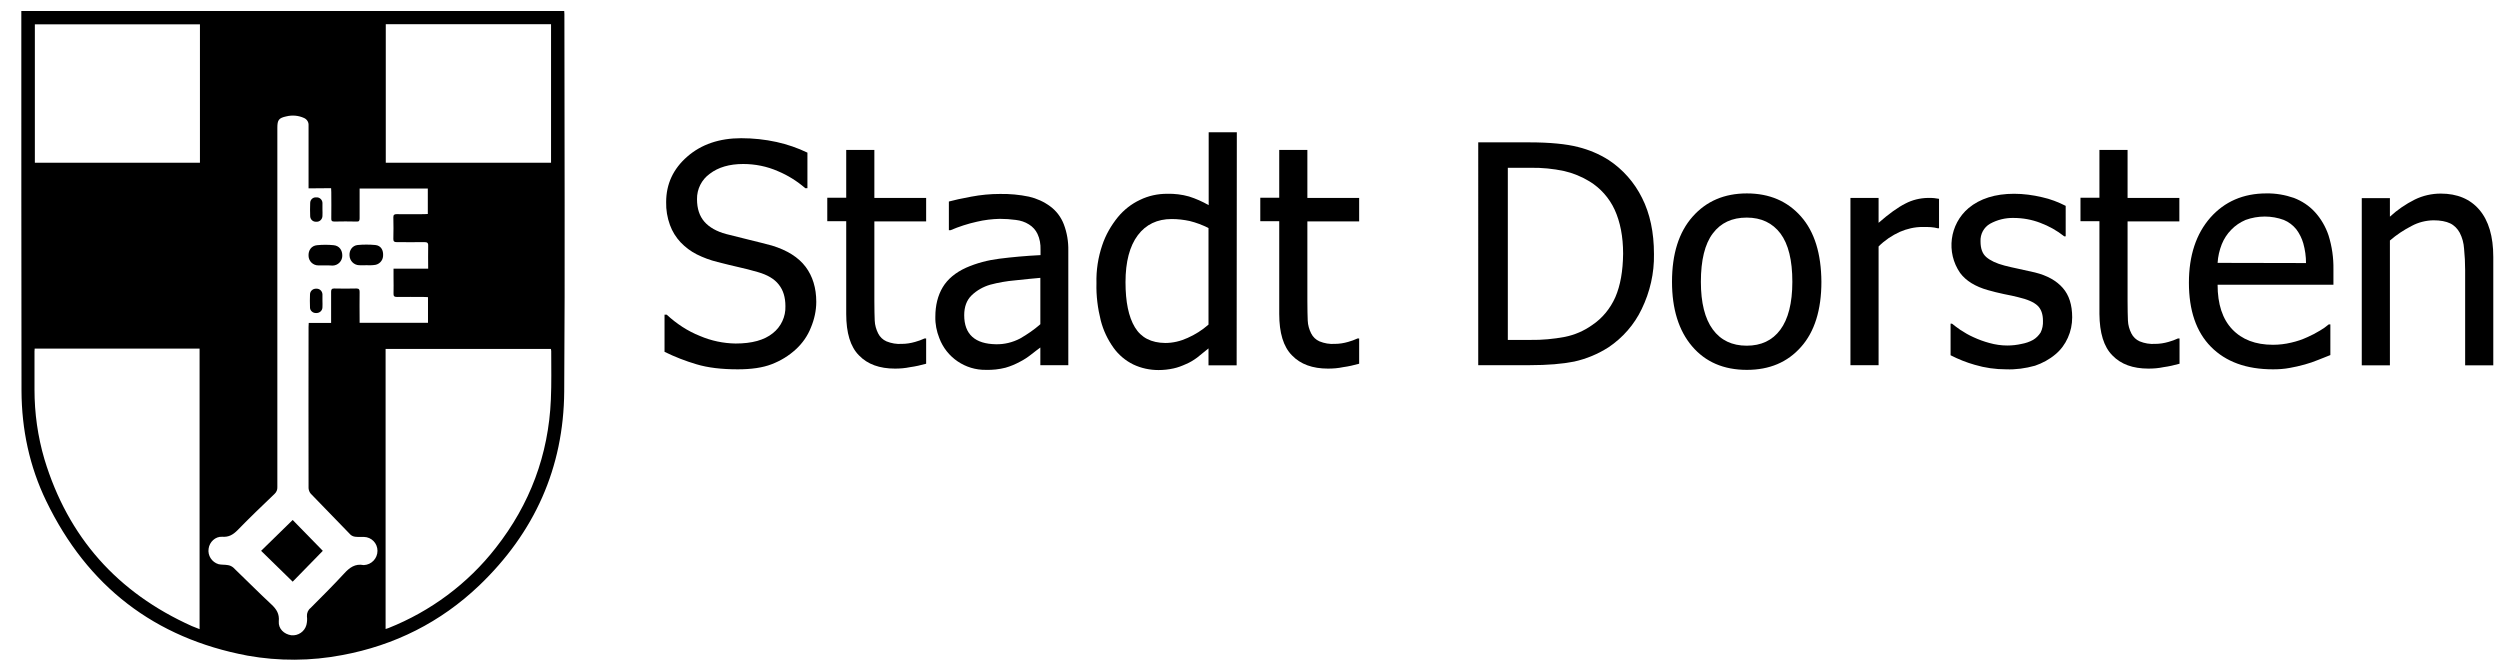
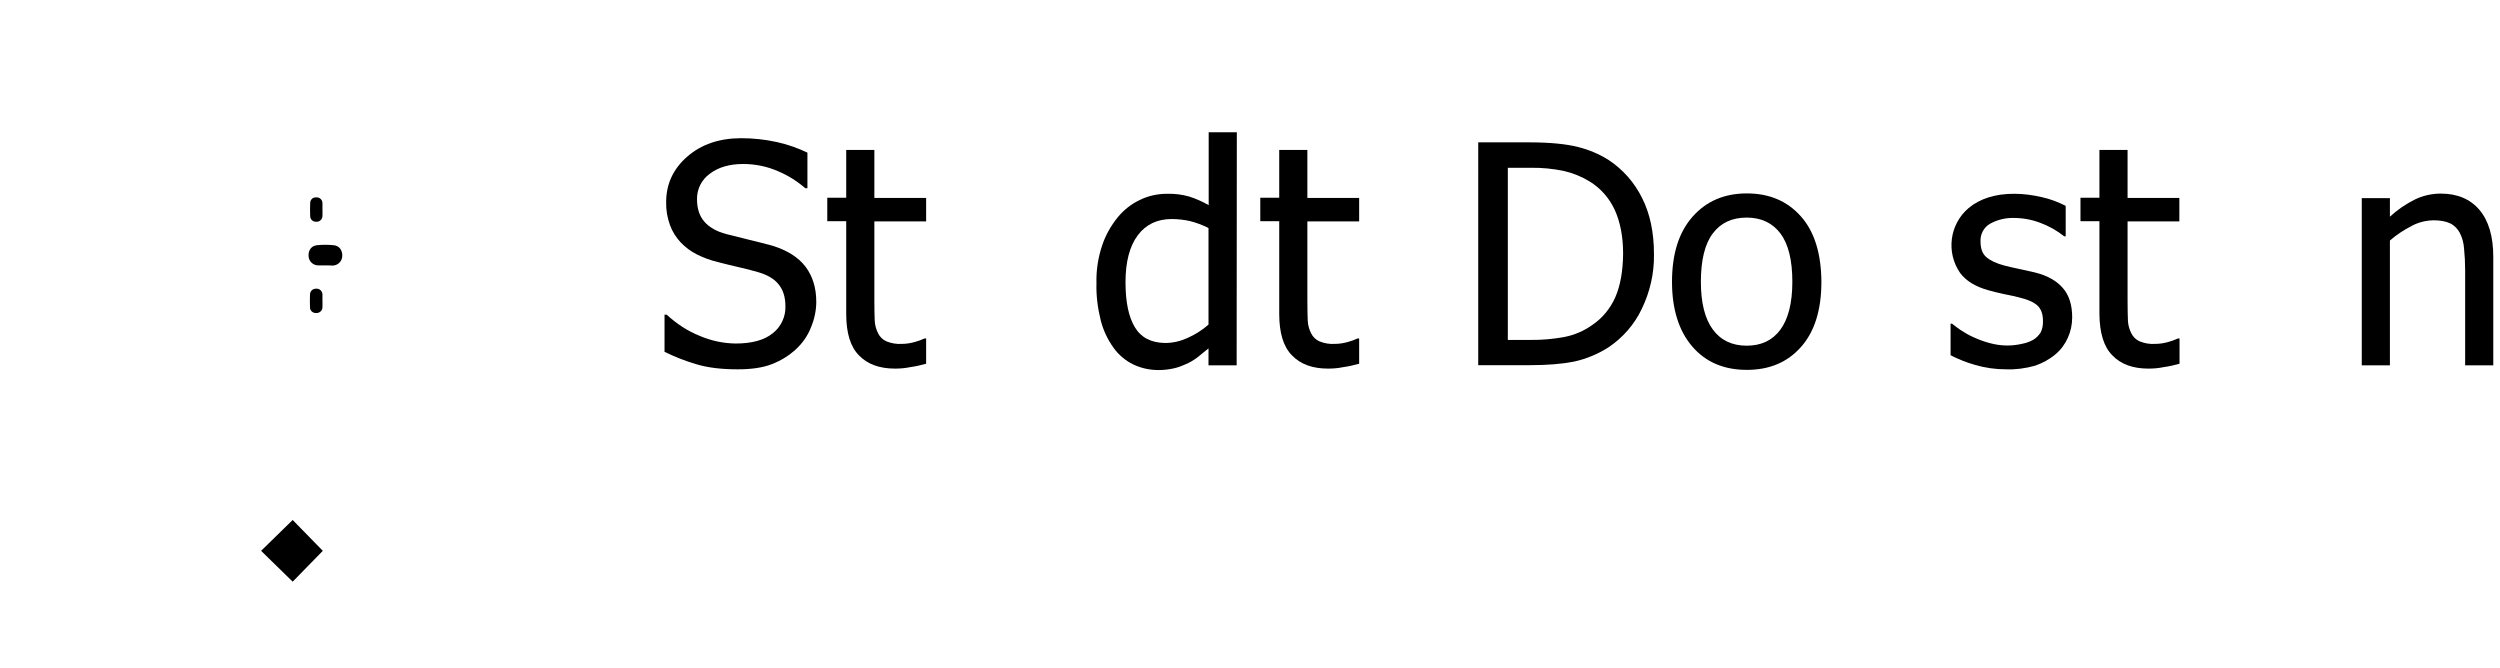
<svg xmlns="http://www.w3.org/2000/svg" version="1.1" id="Ebene_1" width="232" height="62" x="0px" y="0px" viewBox="0 0 1378.2 370.3" style="enable-background:new 0 0 1378.2 370.3;" xml:space="preserve">
  <g id="Ebene_1-2-2-2">
    <g>
      <path d="M405.2,204.7c-9,0-16.6-0.9-22.9-2.8c-6.1-1.8-12-4.1-17.7-6.9v-20.6h1.2c5.4,5,11.6,9.1,18.4,11.8    c6.3,2.7,13,4.1,19.8,4.2c9.1,0,15.9-1.9,20.6-5.7c4.6-3.6,7.2-9.2,7-15c0-4.9-1.2-8.9-3.7-12c-2.4-3.1-6.3-5.4-11.6-6.9    c-3.8-1.1-7.3-2-10.5-2.7c-3.2-0.7-7.1-1.7-11.9-2.9c-4-1-7.8-2.4-11.4-4.2c-3.4-1.7-6.4-4-9-6.7c-2.6-2.8-4.6-6-5.9-9.6    c-1.5-4.1-2.2-8.4-2.1-12.7c0-10,3.9-18.4,11.7-25.2c7.8-6.8,17.8-10.2,29.9-10.2c6.6,0,13.2,0.7,19.6,2.1    c5.9,1.3,11.7,3.3,17.1,5.9v19.7h-1.2c-4.5-3.9-9.6-7.1-15.1-9.4c-6.1-2.7-12.7-4-19.3-4c-7.6,0-13.8,1.8-18.5,5.4    c-4.5,3.2-7.2,8.5-7.1,14.1c0,5.3,1.4,9.4,4.1,12.5s6.8,5.4,12,6.8c3.5,0.9,7.8,2,12.8,3.2s9.2,2.3,12.6,3.2    c8.5,2.6,14.7,6.5,18.7,11.8c3.9,5.2,5.9,11.7,5.9,19.4c0,4.9-1.1,9.8-3,14.3c-1.8,4.6-4.7,8.7-8.3,12c-3.9,3.6-8.5,6.4-13.5,8.3    C419,203.8,412.7,204.7,405.2,204.7z" />
      <path d="M492.3,204.3c-8.5,0-15.2-2.4-19.9-7.3c-4.8-4.8-7.1-12.5-7.1-23v-51.4h-10.5v-13h10.5V83.1h15.6v26.6h28.7v13h-28.7v44.1    c0,4.7,0.1,8.3,0.2,10.9c0.1,2.5,0.8,4.9,1.9,7.1c1,2,2.6,3.5,4.6,4.4c2.7,1.1,5.6,1.6,8.5,1.4c2.5,0,5-0.4,7.4-1.1    c1.8-0.5,3.5-1.1,5.2-1.9h0.9v14c-2.9,0.8-5.9,1.5-8.9,1.9C497.8,204.1,495.1,204.3,492.3,204.3z" />
-       <path d="M572.9,192.6c-1.3,0.9-3,2.3-5.1,3.9c-1.9,1.5-4,2.9-6.2,4c-2.6,1.4-5.2,2.5-8,3.3c-3.5,0.9-7.2,1.3-10.8,1.2    c-11.5,0.2-21.9-6.9-25.9-17.6c-1.5-3.8-2.3-7.8-2.2-11.8c0-6.4,1.4-11.9,4.1-16.4s7-8.1,12.9-10.8c5.9-2.6,12.1-4.2,18.4-5    c7.1-0.9,14.7-1.6,22.9-2v-3c0.1-3-0.4-6.1-1.7-8.8c-1-2.1-2.6-3.9-4.7-5.2c-2.2-1.4-4.7-2.2-7.3-2.5c-2.9-0.4-5.9-0.6-8.9-0.6    c-4.3,0.1-8.5,0.6-12.7,1.6c-5,1.1-9.9,2.7-14.6,4.7h-0.9v-15.9c2.9-0.8,7-1.7,12.4-2.7c5.3-1,10.6-1.5,15.9-1.5    c5.4-0.1,10.8,0.4,16.1,1.5c4.3,1,8.3,2.8,11.8,5.4c3.4,2.5,6,6,7.5,9.9c1.8,4.7,2.6,9.7,2.5,14.7v63.4h-15.5V192.6z M572.9,179.7    v-25.7c-3.7,0.3-8.4,0.8-14.1,1.4c-4.6,0.4-9.2,1.2-13.7,2.4c-3.8,1.1-7.4,3.1-10.3,5.9c-2.7,2.6-4.1,6.3-4.1,11    c0,5.3,1.5,9.3,4.5,12c3,2.7,7.4,4,13.1,4.1c4.6,0.1,9.2-1,13.4-3.2C565.7,185.3,569.5,182.7,572.9,179.7z" />
      <path d="M681.7,202.5h-15.6v-9.4c-2.4,2-4.5,3.7-6.3,5.1c-1.9,1.4-4,2.7-6.2,3.6c-2.2,1-4.5,1.9-6.9,2.4c-2.7,0.6-5.5,0.9-8.3,0.9    c-4.8,0-9.6-1-14-3.1c-4.3-2.1-8.1-5.3-10.9-9.2c-3.3-4.6-5.7-9.7-7.1-15.1c-1.7-6.8-2.6-13.8-2.4-20.7    c-0.2-7.2,0.9-14.3,3.2-21.1c1.9-5.7,4.9-10.9,8.7-15.6c3.3-4,7.5-7.3,12.2-9.5c4.7-2.3,9.8-3.4,15.1-3.4    c4.1-0.1,8.2,0.4,12.1,1.5c3.8,1.2,7.4,2.8,10.9,4.8V73.3h15.6L681.7,202.5z M666.1,179.9v-53.5c-3.3-1.7-6.8-3-10.4-3.9    c-3.3-0.7-6.6-1.1-10-1.1c-8,0-14.3,3-18.8,9s-6.8,14.7-6.8,26c0,10.9,1.7,19.2,5.2,25c3.5,5.8,9.1,8.6,16.8,8.7    c4.3,0,8.5-1,12.4-2.8C658.6,185.5,662.6,183,666.1,179.9z" />
      <path d="M732.3,204.3c-8.5,0-15.2-2.4-19.9-7.3c-4.8-4.8-7.1-12.5-7.1-23v-51.4h-10.5v-13h10.5V83.1h15.6v26.6h28.7v13h-28.7v44.1    c0,4.7,0.1,8.3,0.2,10.9c0.1,2.5,0.8,4.9,1.9,7.1c1,2,2.6,3.5,4.6,4.4c2.7,1.1,5.6,1.6,8.5,1.4c2.5,0,5-0.4,7.4-1.1    c1.8-0.5,3.5-1.1,5.2-1.9h0.9v14c-2.9,0.8-5.9,1.5-8.9,1.9C737.9,204.1,735.1,204.3,732.3,204.3z" />
      <path d="M913,140.8c0.2,10.6-2.2,21-6.8,30.5c-4.1,8.6-10.5,15.9-18.4,21.2c-5.8,3.7-12.2,6.4-19,7.9c-6.5,1.3-14.7,2-24.7,2    h-28.5V78.9h28.1c11.6,0,20.7,0.9,27.3,2.6c6,1.5,11.7,3.9,16.9,7.2c7.9,5.2,14.3,12.5,18.5,21C910.8,118.4,913,128.8,913,140.8z     M895.9,140.6c0-9.5-1.6-17.6-4.7-24.4c-3-6.5-7.9-12-14-15.7c-4.3-2.6-9.1-4.6-14-5.7c-6.1-1.3-12.3-1.9-18.6-1.8H832v95.4h12.5    c6.4,0.1,12.9-0.5,19.2-1.7c5.4-1.1,10.5-3.3,15-6.5c5.7-3.8,10.1-9.2,12.9-15.5C894.4,158.2,895.8,150.2,895.9,140.6L895.9,140.6    z" />
      <path d="M1005.8,156.2c0,15.6-3.8,27.7-11.3,36.1c-7.5,8.5-17.5,12.7-30,12.7c-12.9,0-23-4.4-30.4-13.1S923,171.2,923,156.2    c0-15.5,3.8-27.5,11.4-36.1s17.6-12.9,30.1-12.9c12.5,0,22.5,4.3,30,12.8S1005.7,140.6,1005.8,156.2z M989.7,156.2    c0-12-2.2-20.9-6.6-26.8c-4.4-5.8-10.6-8.8-18.7-8.8c-8.1,0-14.4,2.9-18.8,8.8c-4.4,5.8-6.6,14.8-6.6,26.8    c0,11.6,2.2,20.4,6.6,26.4c4.4,6,10.7,9,18.8,9c8,0,14.2-2.9,18.6-8.8S989.7,168,989.7,156.2z" />
-       <path d="M1071,126.5h-0.8c-1.2-0.3-2.4-0.5-3.7-0.6c-1.3-0.1-2.9-0.1-4.7-0.1c-4.3,0-8.6,1-12.5,2.7c-4.4,2-8.4,4.7-11.8,8.1v65.8    h-15.6v-92.7h15.6v13.8c5.7-5,10.7-8.6,14.9-10.7c3.8-2,8-3,12.3-3.1c1.6,0,2.8,0,3.6,0.1s1.7,0.2,2.7,0.4V126.5z" />
      <path d="M1108.2,204.7c-5.9,0-11.7-0.8-17.4-2.5c-4.6-1.3-9.1-3.1-13.4-5.3v-17.5h0.8c1.3,1.1,2.9,2.2,4.7,3.5    c2.3,1.5,4.7,2.9,7.2,4c2.8,1.3,5.8,2.4,8.8,3.2c3.2,0.9,6.6,1.4,9.9,1.4c2.7,0,5.4-0.3,8-0.9c2.2-0.4,4.3-1.1,6.3-2.2    c1.7-1,3.1-2.4,4.2-4.1c1-2,1.4-4.2,1.3-6.5c0-3.7-1-6.5-3-8.4c-2-1.9-5.6-3.5-10.8-4.7c-2-0.5-4.6-1.1-7.8-1.7    c-3.2-0.7-6.2-1.4-8.9-2.2c-7.1-2-12.2-5.2-15.4-9.5c-7.9-11.4-5.9-27,4.7-36c6.3-5.2,14.7-7.9,25.2-7.9c5.2,0,10.4,0.7,15.5,1.9    c4.6,1,9,2.7,13.1,4.8V131h-0.8c-4-3.2-8.5-5.7-13.3-7.5c-4.7-1.8-9.7-2.7-14.8-2.7c-4.5-0.1-9,1-13,3.2c-3.5,2-5.5,5.8-5.3,9.8    c0,3.9,1,6.8,3.2,8.7s5.5,3.5,10.1,4.7c2.3,0.6,4.9,1.2,7.8,1.8s5.9,1.3,9,2c6.9,1.7,12,4.6,15.5,8.6c3.5,4,5.2,9.4,5.2,16.3    c0,3.9-0.8,7.8-2.4,11.3c-1.6,3.6-3.9,6.7-6.9,9.2c-3.3,2.8-7.2,4.9-11.3,6.3C1118.8,204.2,1113.5,204.9,1108.2,204.7z" />
      <path d="M1187,204.3c-8.5,0-15.2-2.4-19.9-7.3c-4.8-4.8-7.1-12.5-7.2-23v-51.4h-10.5v-13h10.5V83.1h15.6v26.6h28.7v13h-28.7v44.1    c0,4.7,0.1,8.3,0.2,10.9c0.1,2.5,0.8,4.9,1.9,7.1c1,2,2.6,3.5,4.6,4.4c2.7,1.1,5.6,1.6,8.6,1.4c2.5,0,5-0.4,7.4-1.1    c1.8-0.5,3.5-1.1,5.2-1.9h0.9v14c-2.9,0.8-5.9,1.5-8.9,1.9C1192.6,204.1,1189.8,204.3,1187,204.3z" />
-       <path d="M1256.1,204.7c-14.8,0-26.2-4.2-34.4-12.5s-12.2-20.2-12.2-35.5c0-15.1,4-27.1,11.9-36.1c7.9-8.9,18.3-13.4,31-13.4    c5.2-0.1,10.4,0.8,15.3,2.5c4.4,1.7,8.4,4.3,11.6,7.8c3.4,3.7,6,8.2,7.6,13c1.9,6.1,2.8,12.4,2.7,18.8v8.5h-64.2    c0,10.8,2.7,19,8.1,24.7c5.4,5.7,12.9,8.6,22.6,8.6c3.4,0,6.8-0.4,10.1-1.2c3.1-0.7,6.1-1.7,8.9-3c2.5-1.1,4.8-2.3,7.1-3.7    c1.7-1,3.3-2.1,4.8-3.4h0.9v17l-6.8,2.7c-2.4,1-4.8,1.8-7.3,2.5c-3,0.8-5.8,1.5-8.3,1.9C1262.4,204.5,1259.2,204.7,1256.1,204.7z     M1274.4,145.8c0-3.7-0.5-7.3-1.5-10.9c-0.8-2.8-2.1-5.4-3.8-7.7c-1.8-2.3-4.3-4.2-7-5.3c-6.8-2.5-14.3-2.5-21.2,0    c-3,1.3-5.7,3.1-7.9,5.4c-2.3,2.3-4.1,5.1-5.3,8.1c-1.3,3.3-2.1,6.8-2.3,10.3L1274.4,145.8z" />
      <path d="M1378.2,202.5h-15.6v-52.8c0-4-0.2-8-0.6-11.9c-0.2-3.1-1-6.1-2.4-8.8c-1.2-2.2-3-4.1-5.3-5.2c-2.3-1.1-5.4-1.7-9.3-1.7    c-4.2,0.1-8.3,1.1-12,3.1c-4.3,2.2-8.4,4.9-12.1,8.1v69.2h-15.6v-92.7h15.6v10.3c4.1-3.8,8.8-7,13.8-9.5c4.5-2.2,9.4-3.3,14.4-3.3    c9.1,0,16.3,3,21.4,9s7.7,14.7,7.7,26.1L1378.2,202.5z" />
    </g>
  </g>
-   <path d="M8.1,6.1H309c0,0.6,0.1,1.2,0.1,1.7c0,69.7,0.4,139.5-0.1,209.2c-0.3,42.3-16.5,78.2-47.1,107.5  c-21.4,20.4-46.9,33.2-76,38.6c-17.3,3.3-35.1,3.4-52.4,0.3c-51.6-9.7-88.8-38.5-111.6-85.7C12.6,258.5,8.3,238,8.2,216.7  C8.1,147.1,8.1,77.5,8.1,7.9V6.1z M15.5,193.2c0,0.6-0.1,1-0.1,1.5v21.2c0,13.1,1.8,26,5.5,38.6c13.1,43.3,40.5,74,81.7,92.5  c1.4,0.6,2.8,1.1,4.3,1.7V193.2H15.5z M210.1,348.6c0.7-0.2,1.1-0.4,1.5-0.5c23.4-9.3,44-24.6,59.5-44.5  c18.9-24.1,29.2-51.5,30.5-82.1c0.4-8.9,0.2-17.9,0.2-26.8c0-0.5-0.1-0.9-0.2-1.3h-91.6V348.6z M167.3,104.4v-2.5  c0-10.8,0-21.7,0-32.5c0.1-1.7-0.9-3.3-2.5-4c-3.1-1.4-6.5-1.7-9.8-0.9c-4.2,0.9-5,2-5,6.3v199.2c0.1,1.4-0.5,2.8-1.6,3.8  c-6.9,6.6-13.8,13.2-20.5,20.1c-2.5,2.5-4.9,3.9-8.5,3.6c-3.8-0.2-7,2.9-7.5,6.6c-0.6,3.8,1.8,7.5,5.5,8.6c1.6,0.4,3.4,0.2,5,0.5  c1.1,0.1,2.2,0.6,3.1,1.3c7.1,6.8,14,13.8,21.2,20.5c2.9,2.7,4.5,5.3,4.1,9.4c-0.3,4.1,2.9,7.1,6.9,7.7c3.8,0.4,7.4-2,8.4-5.7  c0.4-1.6,0.5-3.2,0.3-4.8c-0.1-1.8,0.6-3.5,2-4.6c6.3-6.3,12.6-12.6,18.6-19.1c3-3.3,6.1-5.6,10.8-4.7h0.2c4.2-0.2,7.5-3.7,7.5-7.9  c0-4.2-3.3-7.6-7.5-7.7c-1.6-0.1-3.2,0.1-4.8-0.1c-1-0.1-1.9-0.5-2.6-1.1c-7.4-7.6-14.8-15.2-22.1-22.8c-0.7-0.8-1.1-1.9-1.2-3  c0-29.8-0.1-59.6,0-89.4c0-0.7,0.1-1.3,0.1-2.2h12.4v-17.3c0-1.3,0.4-1.8,1.7-1.8c4.1,0.1,8.2,0.1,12.3,0c1.5,0,1.8,0.6,1.8,1.9  c-0.1,5,0,10.1,0,15.1v2h37.9v-14.2c-0.7,0-1.4-0.1-2.1-0.1c-5,0-10.1-0.1-15.1,0c-1.5,0-2-0.5-1.9-2c0.1-2.9,0-5.8,0-8.7v-5h19.2  c0-4.4-0.1-8.5,0-12.6c0.1-1.8-0.6-2.1-2.2-2.1c-5.1,0.1-10.2,0-15.3,0c-1.3,0-1.8-0.4-1.8-1.7c0.1-4,0.1-8.1,0-12.1  c0-1.3,0.5-1.7,1.8-1.7c5.1,0.1,10.2,0,15.3,0c0.7,0,1.3-0.1,2-0.1v-14.1h-37.8v16.6c0,1.3-0.4,1.8-1.7,1.7c-4.1-0.1-8.2-0.1-12.3,0  c-1.3,0-1.8-0.4-1.7-1.8c0.1-4.8,0-9.7,0-14.5c0-0.7-0.1-1.3-0.1-2.2L167.3,104.4z M15.6,90.2h91.5V13.5H15.6V90.2z M301.7,13.4  h-91.6v76.8h91.6V13.4z" />
  <path d="M141,305.3c5.9-5.8,11.7-11.4,17.5-17.1l16.7,17.1l-16.7,17.1L141,305.3z" />
-   <path d="M199.3,147c-1.3,0-2.6,0.1-4,0c-2.9-0.1-5.2-2.5-5.3-5.4c-0.2-2.9,1.6-5.5,4.5-5.8c3.2-0.3,6.5-0.3,9.8,0  c3.1,0.3,4.6,2.8,4.3,6.2c-0.2,2.7-2.4,4.8-5.1,4.9C202.1,147.1,200.7,147,199.3,147z" />
  <path d="M176.7,147.1c-1.3,0-2.6,0-4,0c-2.9,0-5.3-2.3-5.4-5.2c-0.2-3.2,1.6-5.7,4.7-6c3.1-0.3,6.2-0.3,9.2,0c3.1,0.3,4.9,2.7,4.8,6  c-0.1,2.9-2.4,5.2-5.3,5.3C179.3,147.1,178,147.1,176.7,147.1z" />
  <path d="M175,116c0,1.3,0.1,2.5,0,3.8c-0.1,1.8-1.6,3.2-3.3,3.1h-0.2c-1.7,0.1-3.2-1.2-3.3-3c0,0,0-0.1,0-0.1  c-0.1-2.4-0.1-4.9,0-7.3c0-1.8,1.5-3.2,3.2-3.1c0,0,0,0,0,0h0.1c1.8-0.2,3.4,1.2,3.5,3c0,0,0,0,0,0l0,0v0.2  C175,113.6,175,114.8,175,116z" />
  <path d="M175,166.7c0,1.2,0.1,2.4,0,3.6c0,1.8-1.5,3.2-3.3,3.2h-0.2c-1.7,0.1-3.3-1.2-3.4-2.9c0,0,0,0,0,0l0,0v-0.3  c-0.1-2.4-0.1-4.8,0-7.1c0-1.8,1.5-3.2,3.3-3.2h0.2c1.8-0.1,3.3,1.3,3.4,3.1c0,0,0,0,0,0v0.2C175,164.3,175,165.5,175,166.7z" />
</svg>